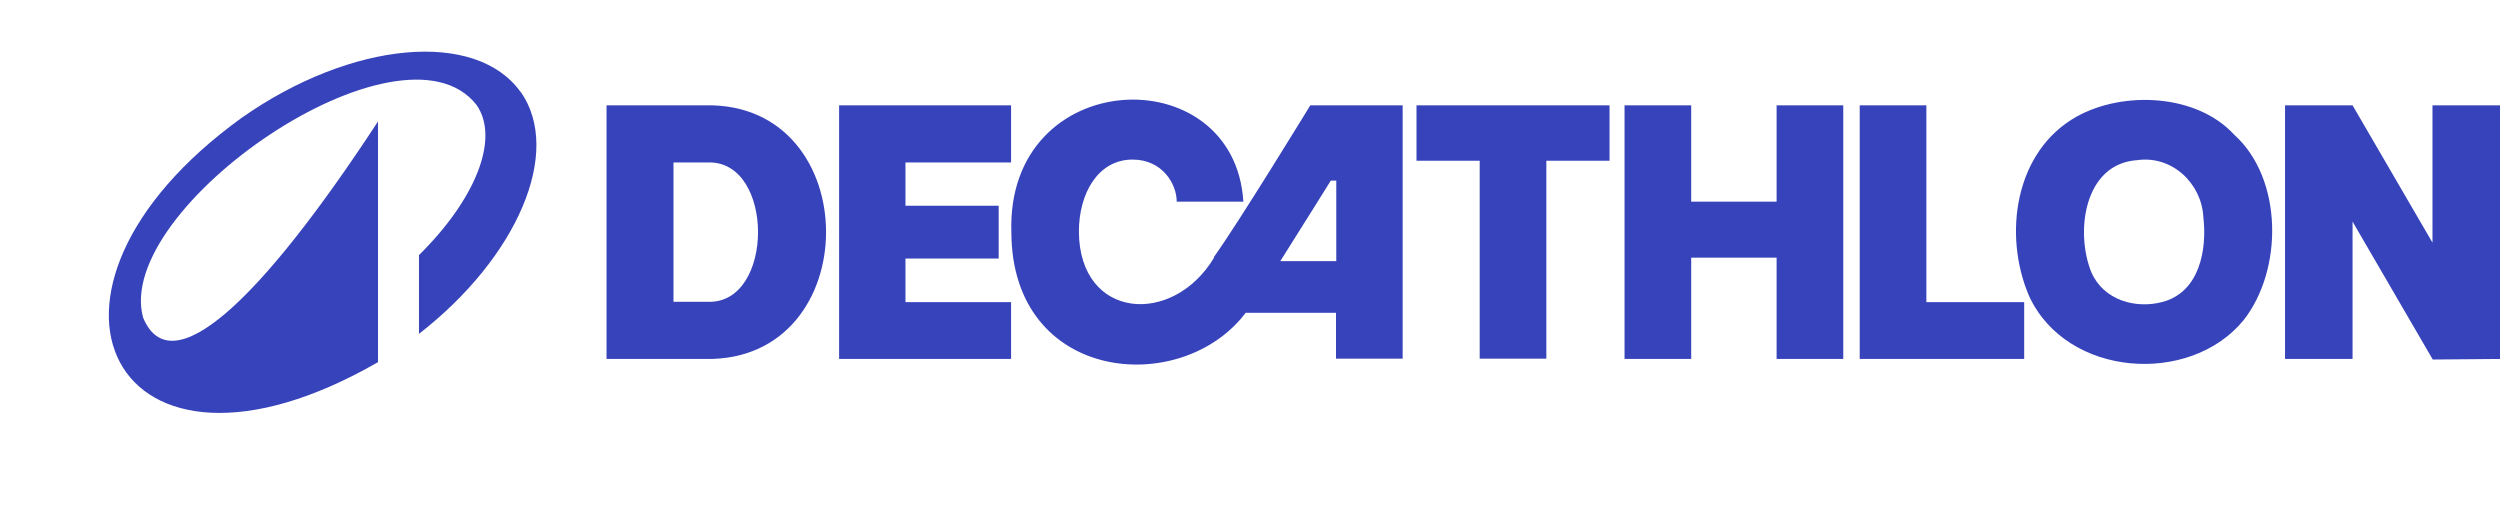
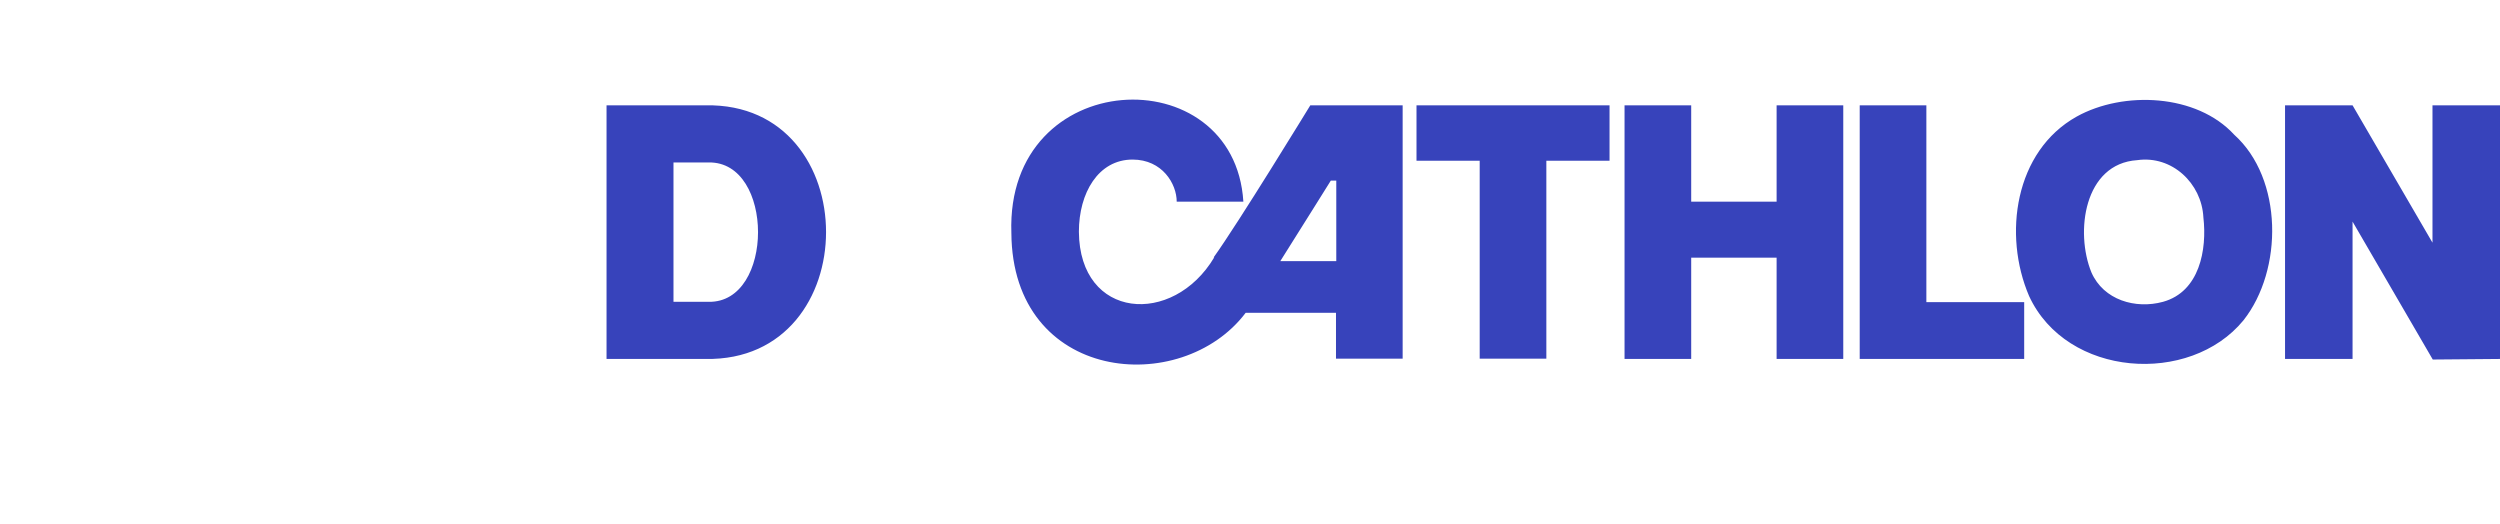
<svg xmlns="http://www.w3.org/2000/svg" height="524" viewBox="-3.77 -1.46 86.64 17.5" width="2500">
  <g fill="#3743bb">
    <path d="m38.31 7.13c-1.43 2.4-4.67 2.16-4.69-.89 0-1.34.67-2.5 1.86-2.5 1.03 0 1.53.84 1.53 1.46h2.31c-.31-5.03-8.24-4.72-8.04 1.08.03 5.19 5.89 5.72 8.12 2.77h3.13v1.59h2.31v-8.78h-3.2s-2.5 4.09-3.35 5.27zm4.23-2.66v2.79h-1.94c.87-1.38 1.75-2.79 1.75-2.79zm2.78-2.61v1.92h2.19v6.86h2.31v-6.86h2.19v-1.92h-6.7zm12.48 3.34h-2.96v-3.34h-2.31v8.79h2.31v-3.51h2.96v3.51h2.31v-8.79h-2.31zm5.19-3.34h-2.31v8.79h5.7v-1.97h-3.39zm10.67 1.02c-1.3-1.42-3.84-1.53-5.46-.63-2.15 1.2-2.56 4.1-1.65 6.22 1.3 2.82 5.57 3.11 7.43.84 1.38-1.75 1.37-4.91-.32-6.43zm-2.47 5.79c-.95.26-2.06-.06-2.48-1.02-.57-1.39-.26-3.77 1.59-3.89 1.2-.17 2.23.8 2.29 1.98.13 1.12-.13 2.58-1.4 2.93zm9.34-6.81v4.76l-2.77-4.76h-2.34v8.79h2.34v-4.76l2.78 4.78 2.33-.02v-8.79zm-59.85 0h-3.43v8.79h3.43c5.57.1 5.57-8.9 0-8.79zm.11 6.81h-1.22v-4.83h1.22c2.28-.04 2.28 4.87 0 4.83z" />
-     <path d="m31.27 3.83v-1.97h-5.96v8.79h5.96v-1.97h-3.66v-1.51h3.23v-1.83h-3.23v-1.5h3.66zm-16.99-2.42c-1.54-2.18-5.87-1.79-9.67.88-8.38 6.04-4.45 13.75 4.72 8.47v-8.34c-4.14 6.32-7.18 9.1-8.14 6.8-1.05-3.8 8.94-10.68 11.55-7.38.83 1.18-.05 3.3-1.99 5.21v2.73c3.41-2.65 4.98-6.3 3.53-8.38z" />
  </g>
</svg>